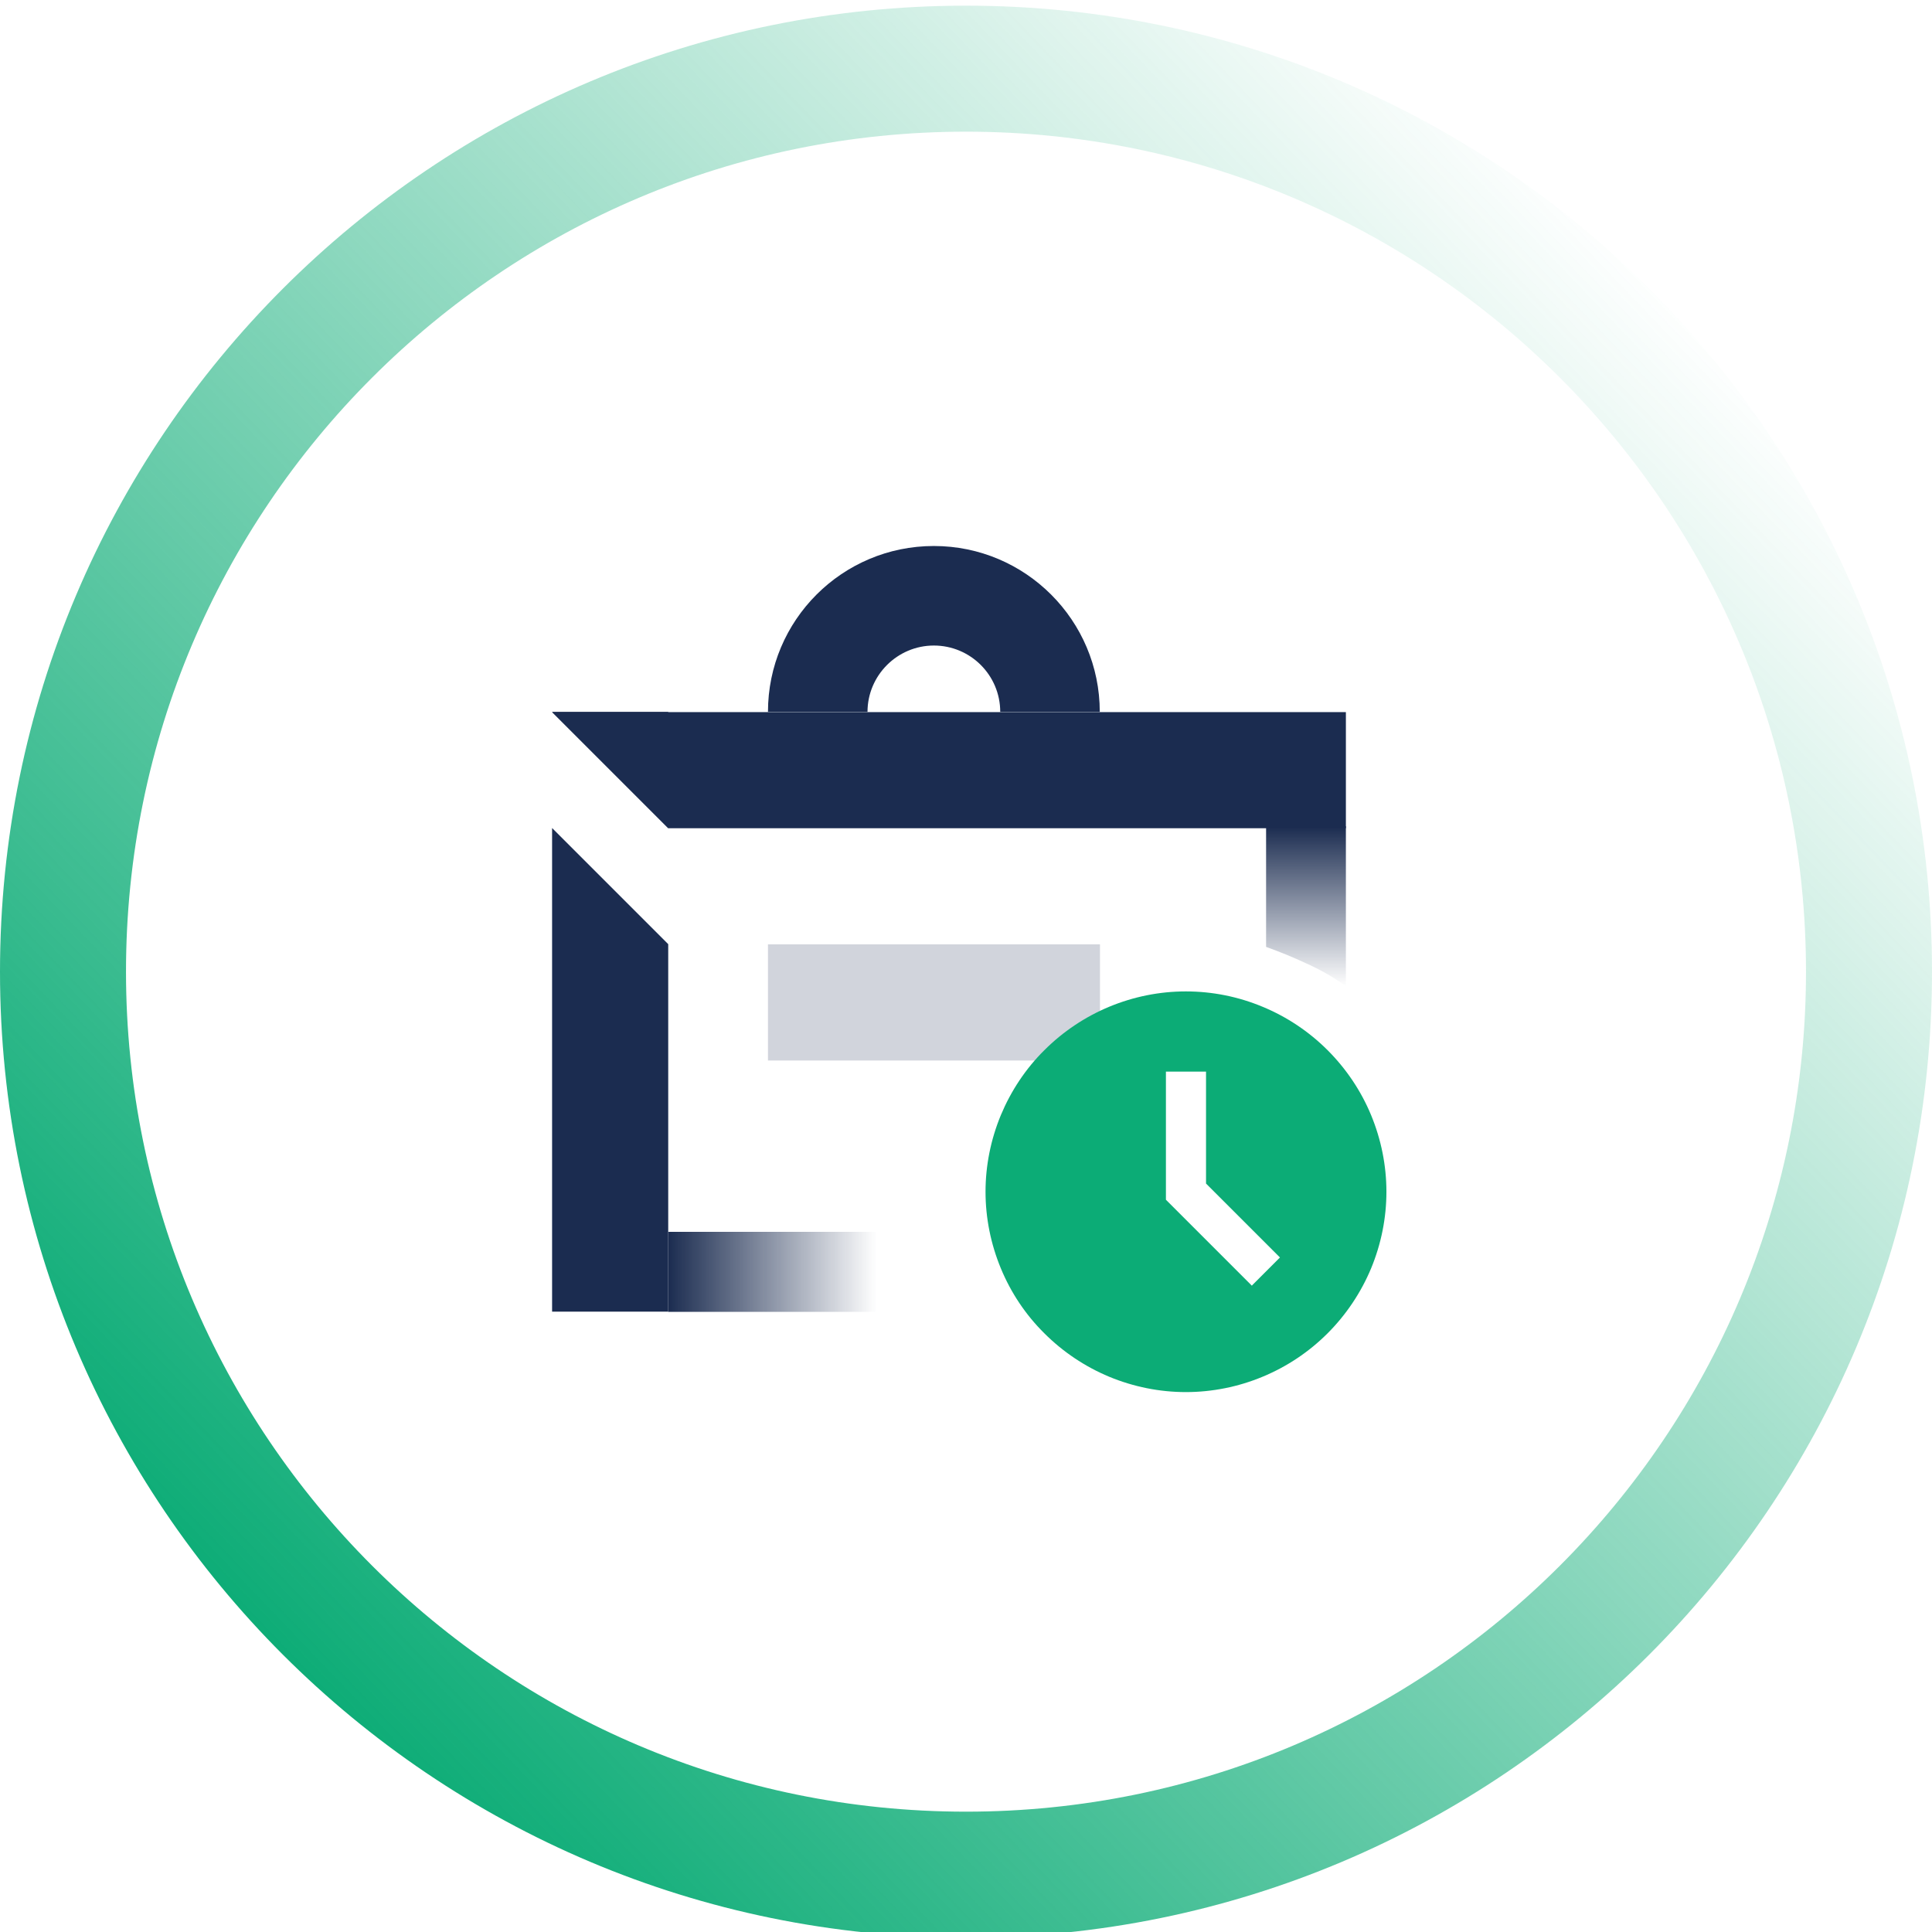
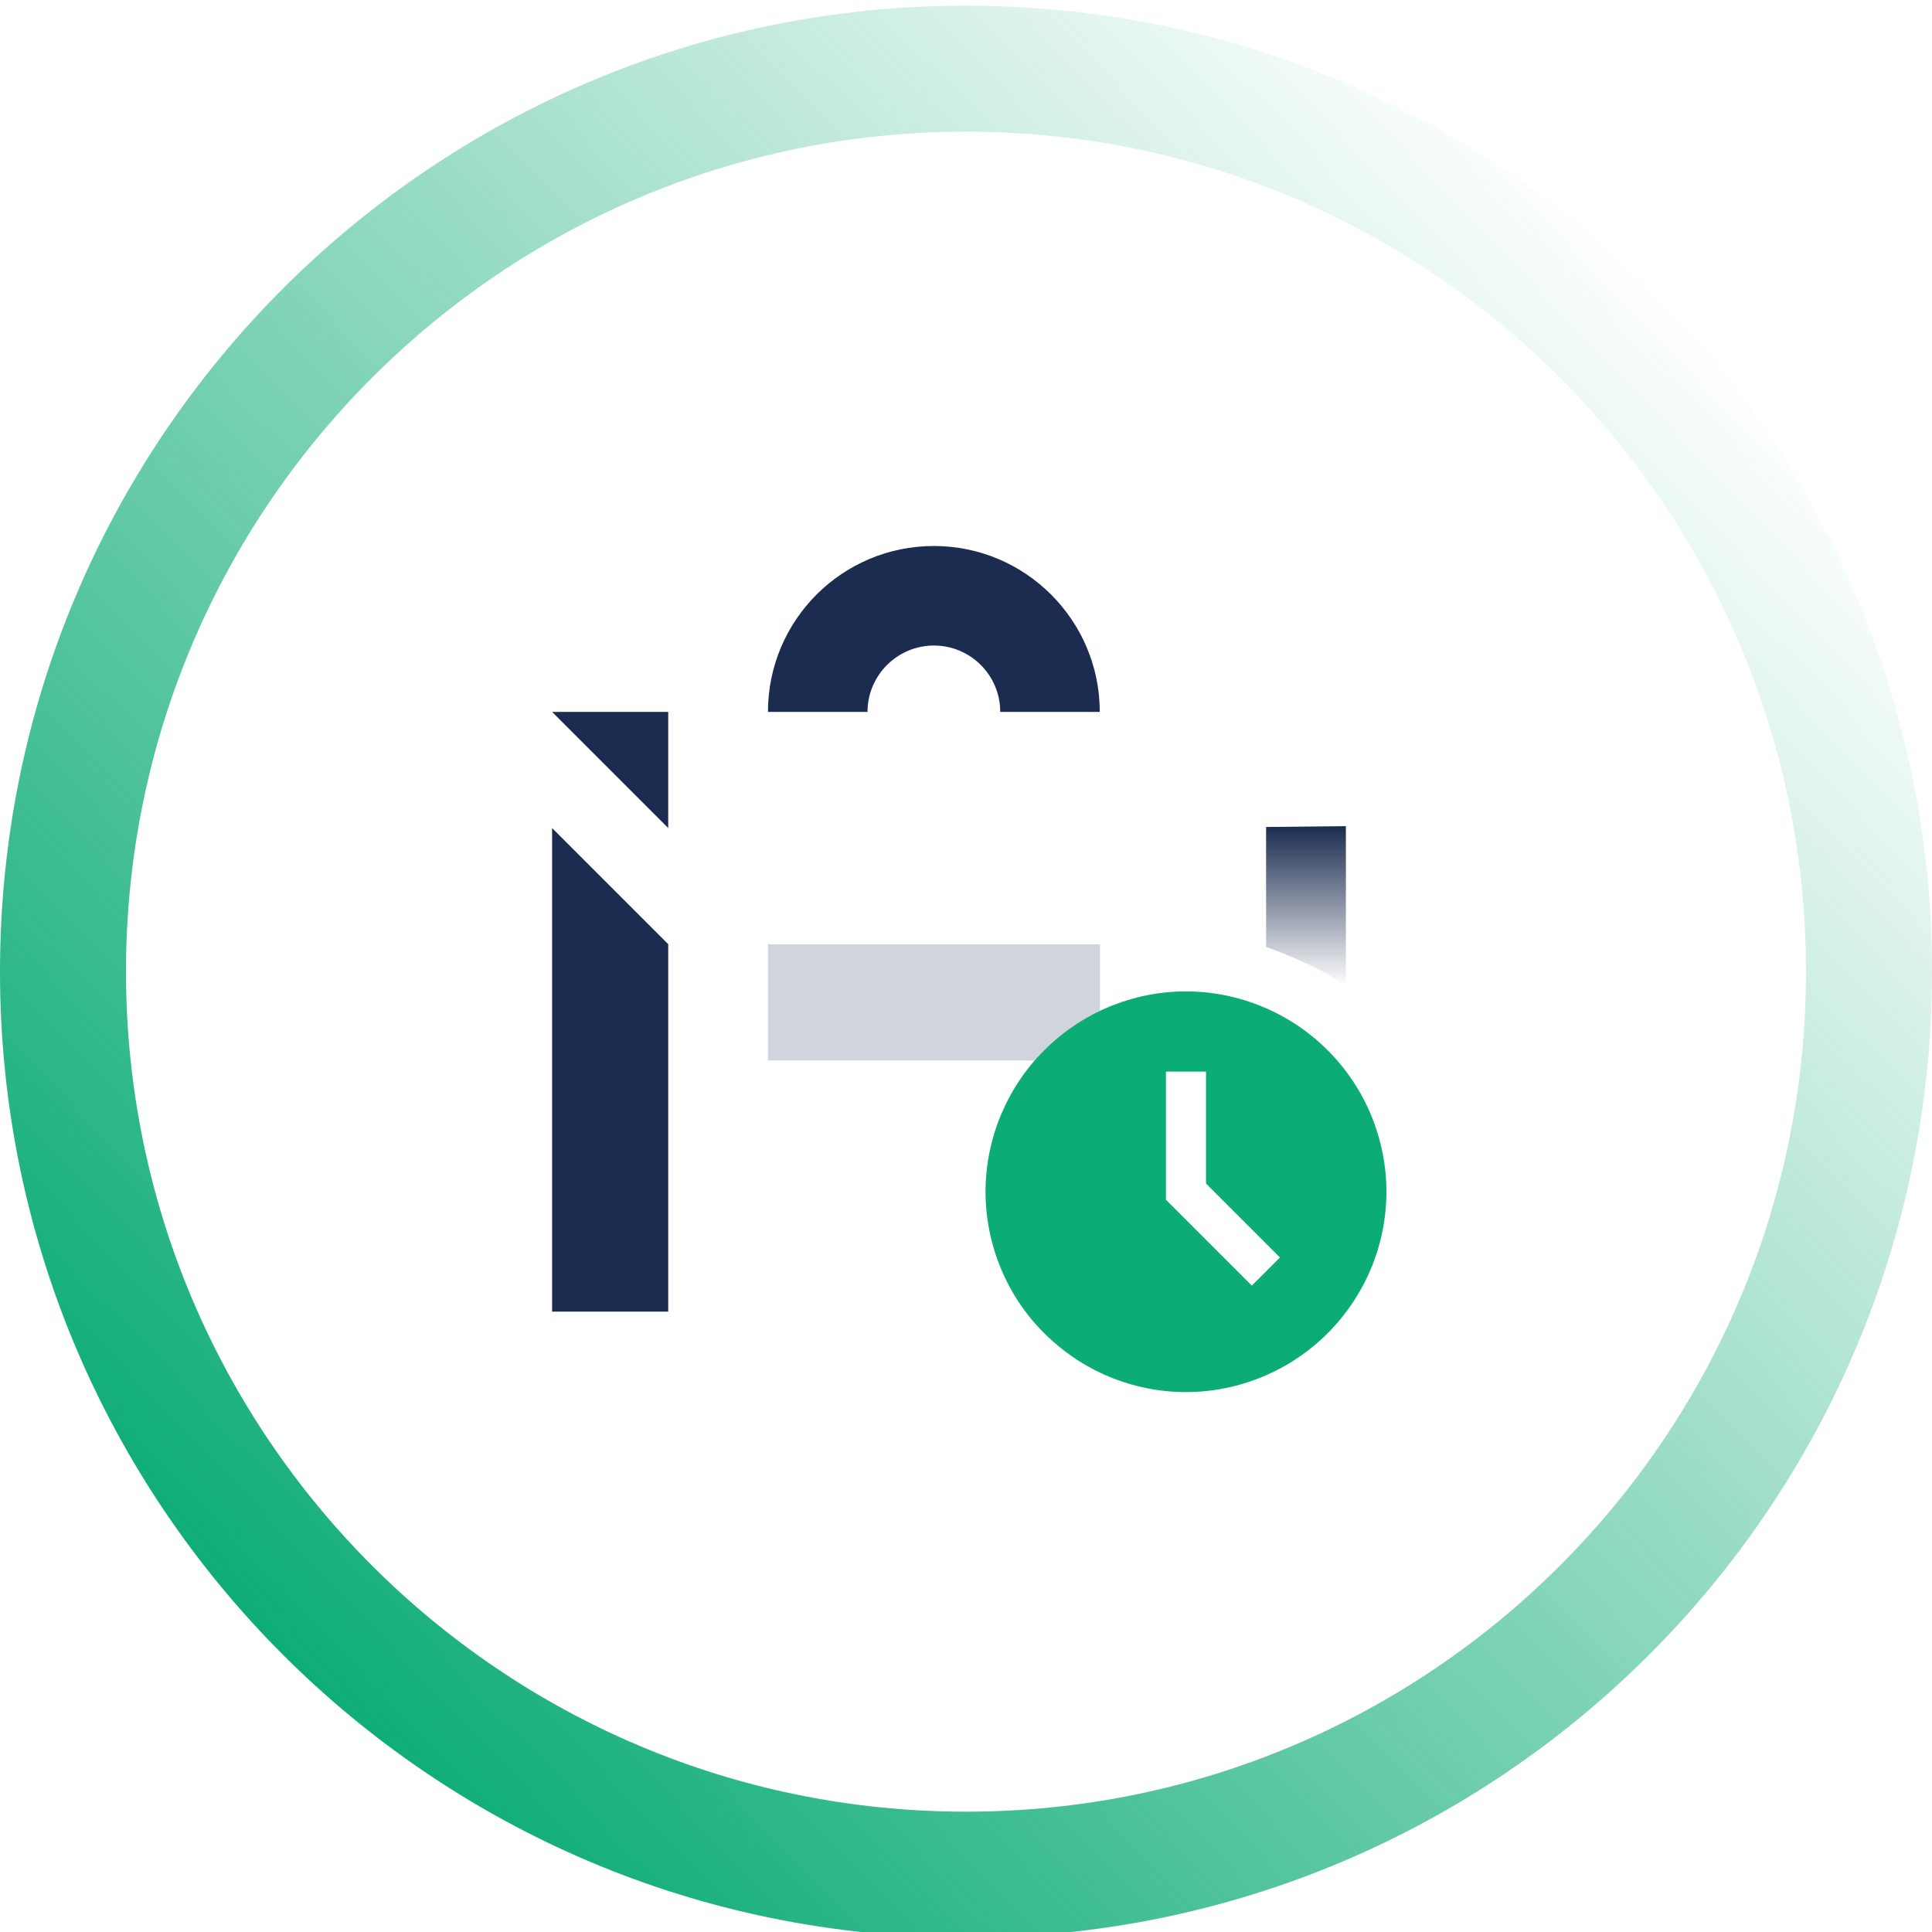
<svg xmlns="http://www.w3.org/2000/svg" xmlns:xlink="http://www.w3.org/1999/xlink" id="Layer_1" viewBox="0 0 92 92">
  <defs>
    <style>.cls-1{fill:url(#linear-gradient);}.cls-1,.cls-2{fill-rule:evenodd;}.cls-3{fill:#0cac76;}.cls-4{isolation:isolate;opacity:.2;}.cls-4,.cls-2{fill:#1b2c50;}.cls-5{fill:url(#linear-gradient-3);}.cls-6{fill:url(#linear-gradient-2);}</style>
    <linearGradient id="linear-gradient" x1="12.19" y1="-711.4" x2="79.69" y2="-646.9" gradientTransform="translate(.14 -632.94) scale(1 -1)" gradientUnits="userSpaceOnUse">
      <stop offset="0" stop-color="#0cac76" />
      <stop offset="1" stop-color="#0cac76" stop-opacity="0" />
    </linearGradient>
    <linearGradient id="linear-gradient-2" x1="31.65" y1="-693.5" x2="41.6" y2="-693.5" gradientTransform="translate(.14 -632.94) scale(1 -1)" gradientUnits="userSpaceOnUse">
      <stop offset="0" stop-color="#1b2c50" />
      <stop offset="1" stop-color="#1b2c50" stop-opacity="0" />
    </linearGradient>
    <linearGradient id="linear-gradient-3" x1="62.05" y1="-672.29" x2="62.05" y2="-679.91" xlink:href="#linear-gradient-2" />
  </defs>
  <path class="cls-1" d="m46,86.27c22.09,0,40-17.91,40-40S68.09,6.27,46,6.27,6,24.18,6,46.27s17.91,40,40,40Zm0,6c25.41,0,46-20.59,46-46S71.41.27,46,.27,0,20.87,0,46.27s20.59,46,46,46Z" />
-   <path class="cls-6" d="m43.71,60.56c-.19-.62-.33-1.26-.42-1.9h-11.47v3.81h12.64c-.29-.62-.54-1.26-.75-1.9Z" />
  <path class="cls-5" d="m60.29,39.38v5.71c.64.23,1.28.49,1.9.78.67.3,1.31.66,1.9,1.09v-7.62l-3.8.04Z" />
  <rect class="cls-4" x="36.57" y="44.97" width="15.81" height="5.53" />
  <path class="cls-3" d="m63.22,50.01c-.89-.89-1.94-1.59-3.1-2.07-1.15-.48-2.39-.73-3.65-.73s-2.49.25-3.65.73c-1.15.48-2.2,1.18-3.09,2.07-.89.88-1.59,1.94-2.07,3.09-.48,1.16-.73,2.4-.73,3.65s.25,2.49.73,3.65c.48,1.16,1.18,2.21,2.07,3.09.89.89,1.94,1.59,3.09,2.07,1.16.48,2.4.73,3.65.73s2.5-.25,3.65-.73c1.16-.48,2.21-1.18,3.1-2.07.88-.88,1.59-1.94,2.07-3.09.48-1.16.73-2.4.73-3.65s-.25-2.49-.73-3.65c-.48-1.16-1.19-2.21-2.07-3.09Zm-3.6,11.22l-4.1-4.1v-6.1h1.91v5.33l3.52,3.52-1.33,1.33Z" />
-   <path class="cls-2" d="m64.09,39.44v-5.53H26.29s5.53,5.53,5.53,5.53h32.26Z" />
  <path class="cls-2" d="m31.82,33.9h-5.53l5.53,5.53v-5.53Zm0,11.06l-5.53-5.53v23.03h5.53v-17.49Z" />
  <path class="cls-2" d="m36.57,33.9c0-4.37,3.54-7.9,7.9-7.9s7.9,3.54,7.9,7.9h-4.74c0-1.75-1.42-3.16-3.16-3.16s-3.16,1.42-3.16,3.16h-4.74Z" />
</svg>